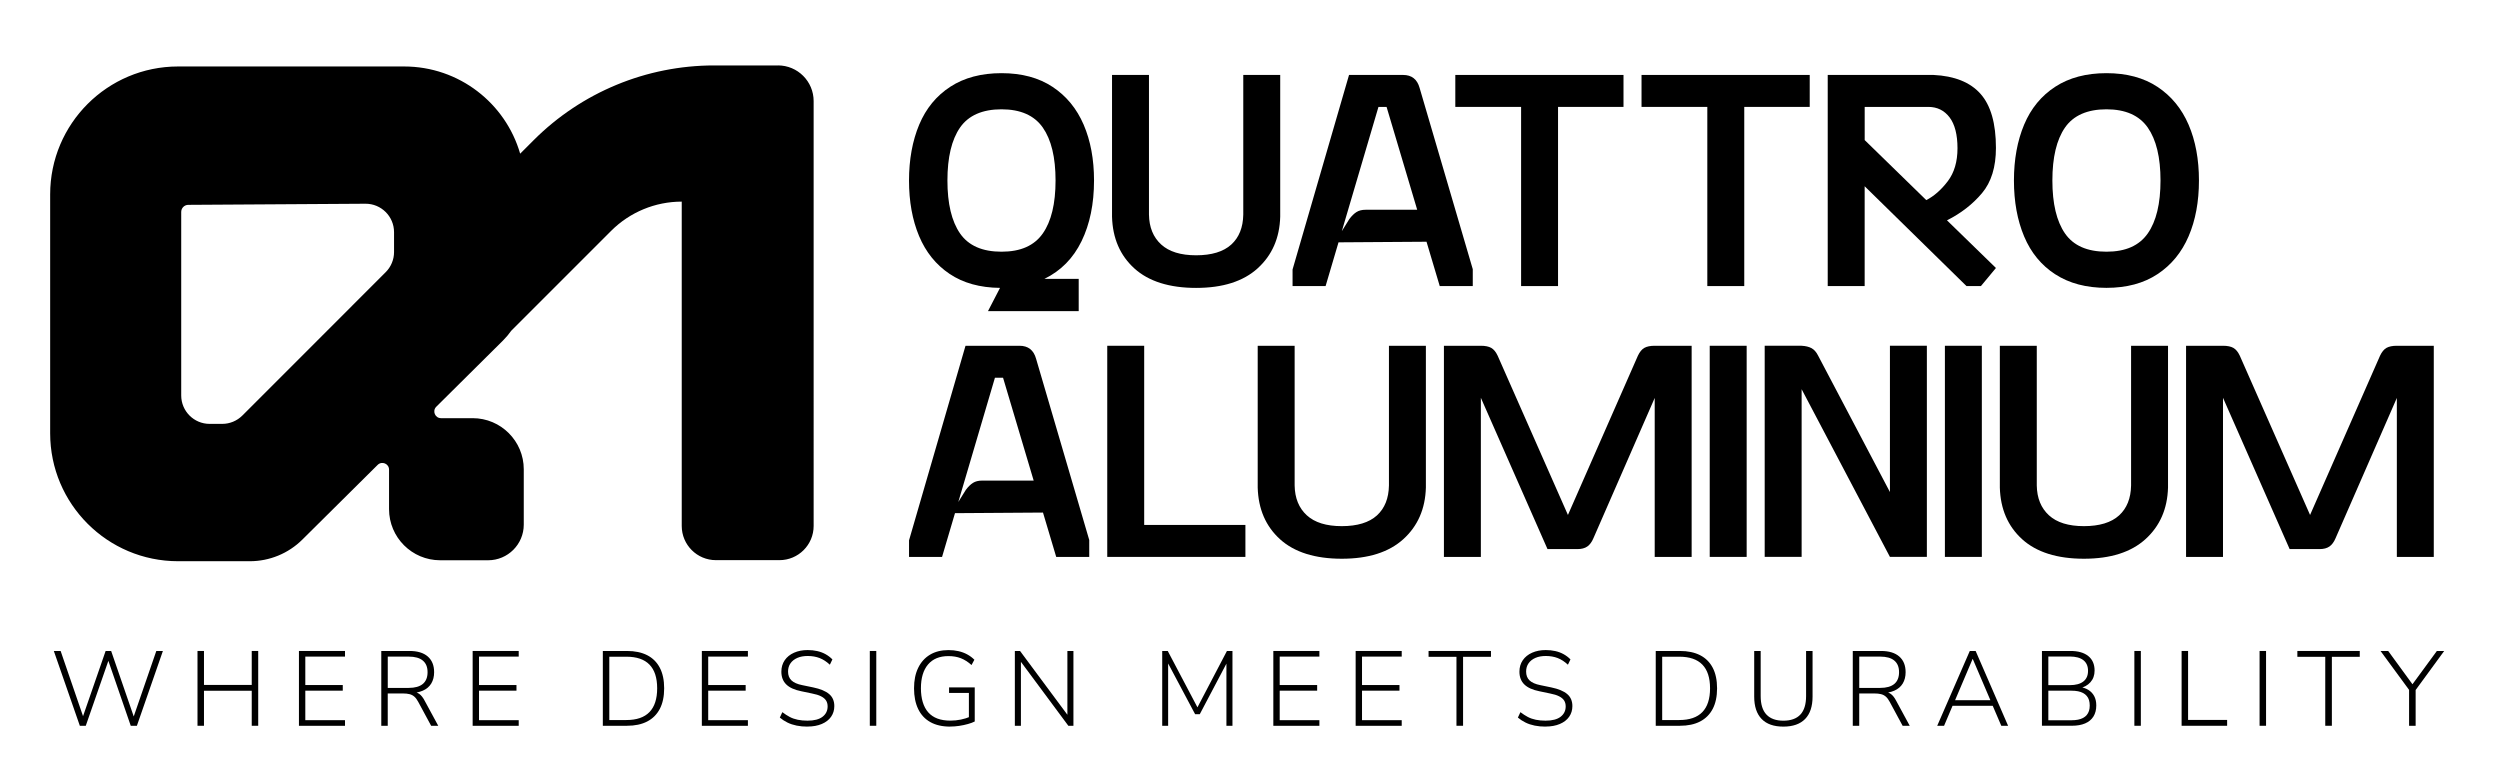
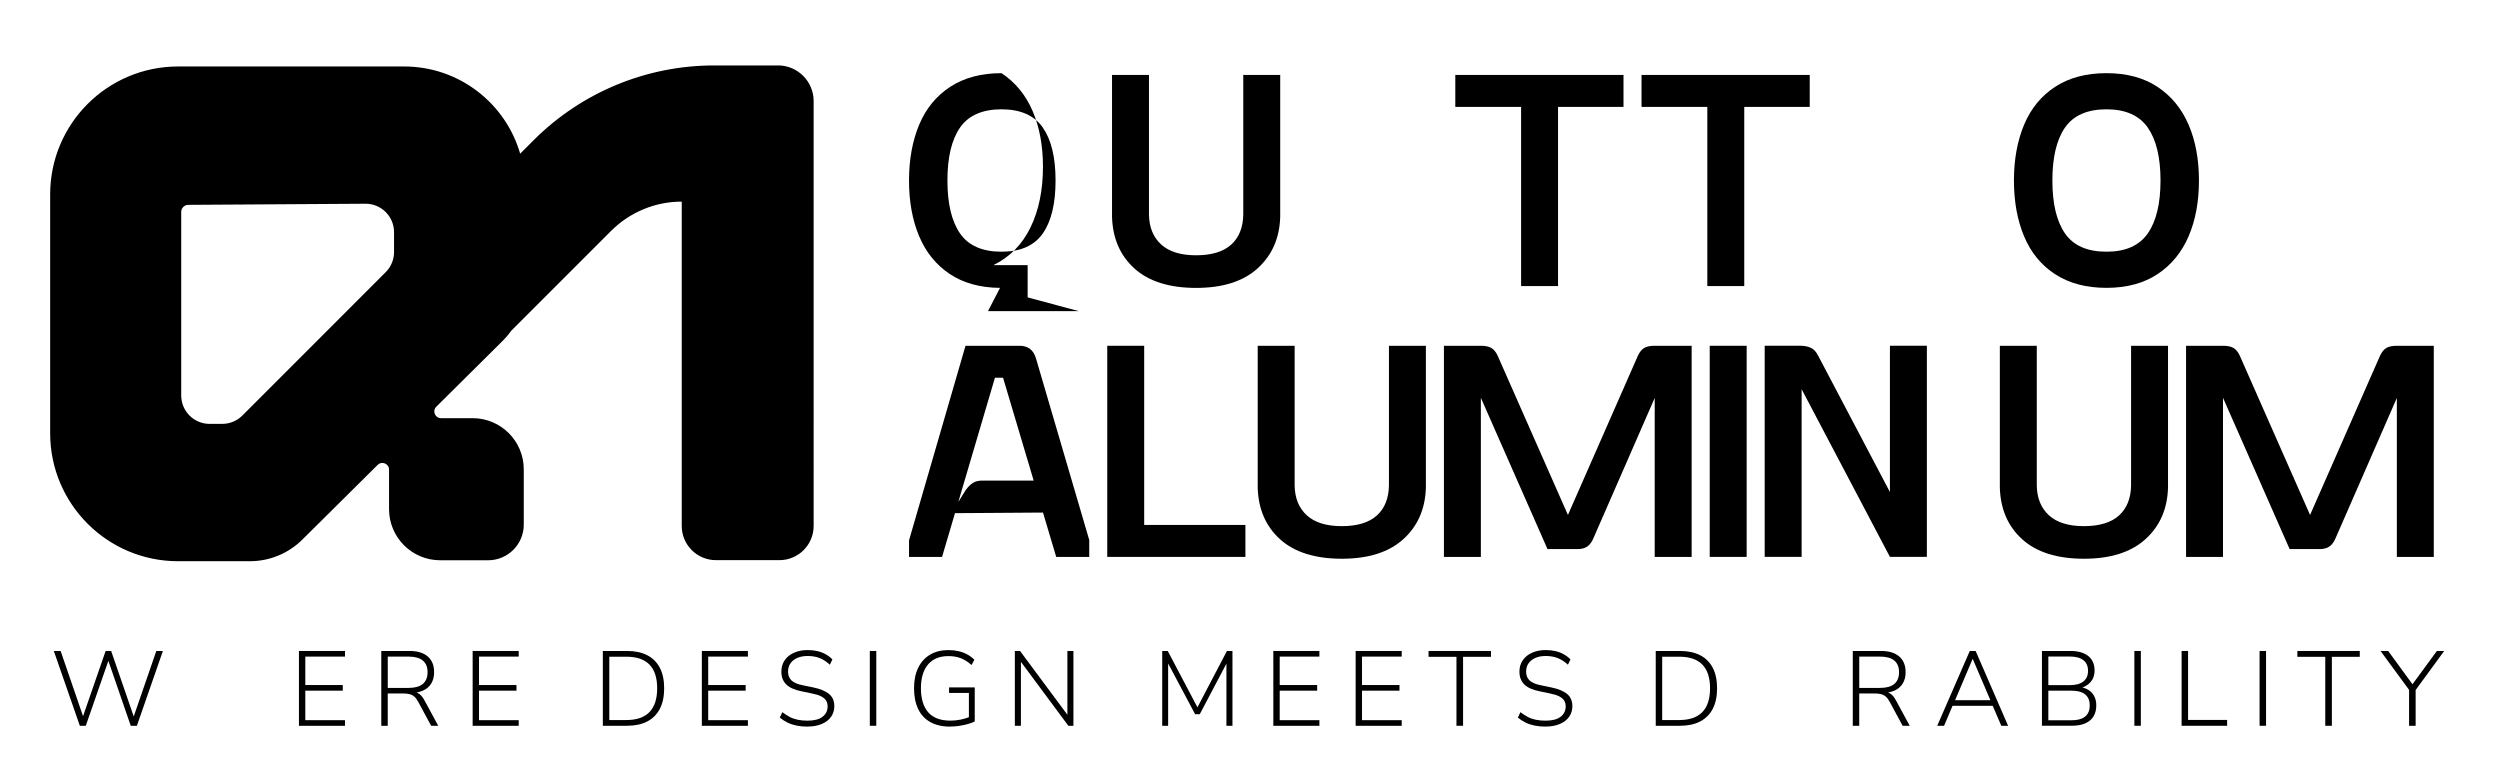
<svg xmlns="http://www.w3.org/2000/svg" id="Layer_1" data-name="Layer 1" viewBox="0 0 915.06 279.7">
  <g>
-     <path d="M394.83,113.87h-33.2l4.29-8.28.11-.22c-7.33-.07-13.49-1.78-18.47-5.13-4.98-3.35-8.7-7.97-11.16-13.85-2.46-5.89-3.68-12.66-3.68-20.31s1.25-14.55,3.74-20.48c2.49-5.92,6.28-10.54,11.38-13.85,5.09-3.31,11.34-4.97,18.74-4.97s13.63,1.67,18.69,5.02c5.06,3.35,8.85,7.97,11.38,13.85,2.53,5.89,3.79,12.7,3.79,20.42,0,8.54-1.52,15.94-4.56,22.19-3.04,6.26-7.57,10.86-13.58,13.8h12.53v11.81ZM381.69,85.45c3.11-4.45,4.67-10.91,4.67-19.38s-1.56-14.92-4.67-19.38c-3.12-4.45-8.15-6.68-15.12-6.68s-12.09,2.23-15.17,6.68c-3.08,4.45-4.62,10.91-4.62,19.38s1.54,14.92,4.62,19.38c3.08,4.45,8.14,6.68,15.17,6.68s12-2.23,15.12-6.68Z" />
+     <path d="M394.83,113.87h-33.2l4.29-8.28.11-.22c-7.33-.07-13.49-1.78-18.47-5.13-4.98-3.35-8.7-7.97-11.16-13.85-2.46-5.89-3.68-12.66-3.68-20.31s1.25-14.55,3.74-20.48c2.49-5.92,6.28-10.54,11.38-13.85,5.09-3.31,11.34-4.97,18.74-4.97c5.06,3.35,8.85,7.97,11.38,13.85,2.53,5.89,3.79,12.7,3.79,20.42,0,8.54-1.52,15.94-4.56,22.19-3.04,6.26-7.57,10.86-13.58,13.8h12.53v11.81ZM381.69,85.45c3.11-4.45,4.67-10.91,4.67-19.38s-1.56-14.92-4.67-19.38c-3.12-4.45-8.15-6.68-15.12-6.68s-12.09,2.23-15.17,6.68c-3.08,4.45-4.62,10.91-4.62,19.38s1.54,14.92,4.62,19.38c3.08,4.45,8.14,6.68,15.17,6.68s12-2.23,15.12-6.68Z" />
    <path d="M460.35,98.2c-5.28,4.79-12.79,7.18-22.54,7.18s-17.35-2.37-22.59-7.12c-5.24-4.75-7.97-11.06-8.19-18.93V27.43h13.52v51.11c.07,4.64,1.56,8.28,4.45,10.93,2.89,2.65,7.16,3.97,12.81,3.97s10-1.31,12.86-3.92c2.86-2.61,4.32-6.27,4.4-10.98V27.43h13.52v51.89c-.22,7.8-2.97,14.09-8.25,18.88Z" />
-     <path d="M493.77,27.43h19.79c3.15,0,5.17,1.58,6.05,4.75l19.46,66.35v6.18h-12.09l-4.84-16.23-32.21.22-4.73,16.01h-12.09v-6.07l20.67-71.21ZM493.88,80.2c.88-1.18,1.76-2.04,2.64-2.59.88-.55,1.98-.83,3.3-.83h18.91l-11.21-37.65h-2.97l-13.41,45.48,2.75-4.42Z" />
    <path d="M570.28,39.13v65.58h-13.52V39.13h-24.08v-11.7h61.56v11.7h-23.97Z" />
    <path d="M638.44,39.13v65.58h-13.52V39.13h-24.08v-11.7h61.56v11.7h-23.97Z" />
-     <path d="M669,27.43h38.7c7.7.37,13.43,2.67,17.2,6.9,3.77,4.23,5.66,10.84,5.66,19.82,0,6.99-1.7,12.51-5.11,16.56-3.41,4.05-7.68,7.36-12.81,9.94l17.92,17.44-5.5,6.62h-5.28l-37.27-36.54v36.54h-13.52V27.43ZM705.06,73.25c2.86-1.47,5.48-3.77,7.86-6.9,2.38-3.13,3.57-7.16,3.57-12.09s-.97-8.78-2.91-11.32c-1.94-2.54-4.53-3.81-7.75-3.81h-23.31v12.14l22.54,21.97Z" />
    <path d="M752.27,100.41c-5.09-3.31-8.89-7.93-11.38-13.85-2.49-5.92-3.74-12.75-3.74-20.48s1.25-14.55,3.74-20.48c2.49-5.92,6.28-10.54,11.38-13.85,5.09-3.31,11.34-4.97,18.74-4.97s13.63,1.67,18.69,5.02c5.06,3.35,8.85,7.97,11.38,13.85,2.53,5.89,3.79,12.7,3.79,20.42s-1.26,14.54-3.79,20.42c-2.53,5.89-6.32,10.51-11.38,13.85-5.06,3.35-11.29,5.02-18.69,5.02s-13.65-1.66-18.74-4.97ZM786.13,85.45c3.11-4.45,4.67-10.91,4.67-19.38s-1.56-14.92-4.67-19.38c-3.12-4.45-8.15-6.68-15.12-6.68s-12.09,2.23-15.17,6.68c-3.08,4.45-4.62,10.91-4.62,19.38s1.54,14.92,4.62,19.38c3.08,4.45,8.14,6.68,15.17,6.68s12-2.23,15.12-6.68Z" />
    <path d="M353.39,126.56h19.79c3.15,0,5.17,1.58,6.05,4.75l19.46,66.35v6.18h-12.09l-4.84-16.23-32.21.22-4.73,16.01h-12.09v-6.07l20.67-71.21ZM353.5,179.33c.88-1.18,1.76-2.04,2.64-2.59.88-.55,1.98-.83,3.3-.83h18.91l-11.21-37.65h-2.97l-13.41,45.48,2.75-4.42Z" />
    <path d="M418.8,126.56v65.58h37.05v11.7h-50.57v-77.28h13.52Z" />
    <path d="M513.67,197.33c-5.28,4.79-12.79,7.18-22.54,7.18s-17.35-2.37-22.59-7.12c-5.24-4.75-7.97-11.06-8.19-18.93v-51.89h13.52v51.11c.07,4.64,1.56,8.28,4.45,10.93,2.89,2.65,7.16,3.97,12.81,3.97s10-1.31,12.86-3.92c2.86-2.61,4.32-6.27,4.4-10.98v-51.11h13.52v51.89c-.22,7.8-2.97,14.09-8.25,18.88Z" />
    <path d="M542.03,145.55v58.29h-13.52v-77.28h13.52c1.61,0,2.88.26,3.79.77.92.52,1.7,1.47,2.36,2.87l25.72,58.29,25.61-58.29c.66-1.4,1.45-2.35,2.36-2.87.92-.51,2.18-.77,3.79-.77h13.52v77.28h-13.52v-58.18l-22.43,51.34c-.59,1.4-1.34,2.41-2.25,3.04-.92.63-2.11.94-3.57.94h-10.99l-24.41-55.42Z" />
    <path d="M639.32,126.56v77.28h-13.52v-77.28h13.52Z" />
    <path d="M659.44,126.56c1.47.07,2.67.37,3.63.88.95.52,1.76,1.44,2.42,2.76l26.27,49.9v-53.54h13.52v77.28h-13.52l-32.32-61.38v61.38h-13.52v-77.28h13.52Z" />
-     <path d="M725.4,126.56v77.28h-13.52v-77.28h13.52Z" />
    <path d="M785.31,197.33c-5.28,4.79-12.79,7.18-22.54,7.18s-17.35-2.37-22.59-7.12c-5.24-4.75-7.97-11.06-8.19-18.93v-51.89h13.52v51.11c.07,4.64,1.56,8.28,4.45,10.93,2.89,2.65,7.16,3.97,12.81,3.97s10-1.31,12.86-3.92c2.86-2.61,4.32-6.27,4.4-10.98v-51.11h13.52v51.89c-.22,7.8-2.97,14.09-8.25,18.88Z" />
    <path d="M813.67,145.55v58.29h-13.52v-77.28h13.52c1.61,0,2.88.26,3.79.77.92.52,1.7,1.47,2.36,2.87l25.72,58.29,25.61-58.29c.66-1.4,1.45-2.35,2.36-2.87.92-.51,2.18-.77,3.79-.77h13.52v77.28h-13.52v-58.18l-22.43,51.34c-.59,1.4-1.34,2.41-2.25,3.04-.92.63-2.11.94-3.57.94h-10.99l-24.41-55.42Z" />
  </g>
  <path d="M284.78,23.95h-23.4c-24.77,0-48.52,9.84-66.04,27.35l-4.95,4.95c-5.33-18.44-22.33-31.92-42.48-31.92h-82.72c-25.86,0-46.83,20.96-46.83,46.83v87.43c0,25.86,20.96,46.83,46.83,46.83h26.26c7.2,0,14.11-2.84,19.22-7.92l27.56-27.34c1.55-1.53,4.17-.44,4.17,1.74v14.46c0,10.33,8.38,18.71,18.71,18.71h17.56c7.2,0,13.04-5.84,13.04-13.04v-20.26c0-10.33-8.38-18.71-18.71-18.71h-11.58c-2.19,0-3.28-2.65-1.73-4.19l24.36-24.17c1.14-1.13,2.17-2.35,3.08-3.64l36.55-36.55c6.86-6.86,16.16-10.71,25.85-10.71v118.71c0,6.92,5.61,12.52,12.52,12.52h23.24c6.92,0,12.52-5.61,12.52-12.52V37c0-7.21-5.85-13.06-13.06-13.06ZM88.69,152.11c-1.95,1.95-4.6,3.04-7.36,3.04h-4.61c-5.73,0-10.39-4.66-10.39-10.41v-67.16c0-1.43,1.15-2.59,2.58-2.6l64.85-.41c5.76-.03,10.47,4.63,10.47,10.41v7.29c0,2.75-1.11,5.41-3.06,7.35l-52.47,52.49Z" />
  <g>
    <path d="M29.22,265.65l-9.52-27.38h2.49l8.82,25.67h-1.24l8.89-25.67h2.02l8.85,25.67h-1.17l8.85-25.67h2.41l-9.52,27.38h-2.25l-8.58-24.9h.78l-8.66,24.9h-2.17Z" />
-     <path d="M72.29,265.65v-27.38h2.37v12.43h17.48v-12.43h2.37v27.38h-2.37v-12.82h-17.48v12.82h-2.37Z" />
    <path d="M109.42,265.65v-27.38h16.86v2.06h-14.53v10.41h13.71v2.06h-13.71v10.8h14.53v2.06h-16.86Z" />
    <path d="M139.56,265.65v-27.38h10.33c2.9,0,5.13.67,6.68,2.02,1.55,1.35,2.33,3.26,2.33,5.75,0,1.61-.35,2.98-1.05,4.14-.7,1.15-1.73,2.03-3.09,2.62-1.36.6-2.98.89-4.87.89l.43-.5h.54c.98,0,1.84.26,2.58.78.74.52,1.4,1.36,2,2.52l4.97,9.17h-2.6l-4.74-8.78c-.44-.83-.91-1.46-1.42-1.9-.5-.44-1.09-.74-1.77-.91-.67-.17-1.48-.25-2.41-.25h-5.55v11.85h-2.37ZM141.93,251.79h7.65c2.3,0,4.03-.49,5.19-1.46,1.15-.97,1.73-2.4,1.73-4.29s-.58-3.28-1.73-4.25c-1.15-.97-2.88-1.46-5.19-1.46h-7.65v11.46Z" />
    <path d="M173,265.65v-27.38h16.86v2.06h-14.53v10.41h13.71v2.06h-13.71v10.8h14.53v2.06h-16.86Z" />
    <path d="M220.65,265.65v-27.38h8.82c2.93,0,5.4.52,7.42,1.55,2.02,1.04,3.56,2.57,4.62,4.6,1.06,2.03,1.59,4.54,1.59,7.52s-.53,5.48-1.59,7.52c-1.06,2.03-2.6,3.57-4.62,4.62-2.02,1.05-4.49,1.57-7.42,1.57h-8.82ZM223.02,263.55h6.25c3.75,0,6.57-.97,8.45-2.91,1.88-1.94,2.82-4.84,2.82-8.7s-.94-6.75-2.82-8.68c-1.88-1.93-4.69-2.89-8.45-2.89h-6.25v23.19Z" />
    <path d="M256.89,265.65v-27.38h16.86v2.06h-14.53v10.41h13.71v2.06h-13.71v10.8h14.53v2.06h-16.86Z" />
    <path d="M295.57,265.96c-1.42,0-2.75-.12-3.98-.37-1.23-.25-2.36-.62-3.38-1.13-1.02-.5-1.95-1.11-2.78-1.81l.93-1.98c.91.7,1.81,1.28,2.7,1.75.89.47,1.88.81,2.95,1.03,1.07.22,2.26.33,3.55.33,2.46,0,4.3-.48,5.53-1.44,1.23-.96,1.84-2.21,1.84-3.77,0-.85-.19-1.58-.58-2.18-.39-.6-1-1.11-1.84-1.53-.84-.43-1.95-.77-3.32-1.03l-3.92-.82c-2.46-.49-4.29-1.32-5.48-2.49-1.19-1.17-1.79-2.72-1.79-4.66,0-1.6.41-3,1.22-4.19.82-1.19,1.95-2.11,3.42-2.76,1.46-.65,3.13-.97,4.99-.97,1.24,0,2.41.12,3.51.37,1.1.25,2.12.63,3.05,1.15.93.52,1.76,1.15,2.49,1.9l-.93,1.94c-1.19-1.11-2.43-1.92-3.73-2.43-1.29-.5-2.76-.76-4.39-.76-1.45,0-2.71.23-3.79.7-1.07.47-1.91,1.13-2.5,1.98-.6.85-.89,1.86-.89,3.03,0,1.35.41,2.42,1.24,3.22.83.8,2.16,1.39,4,1.75l3.96.82c2.61.54,4.56,1.35,5.83,2.43,1.27,1.07,1.9,2.54,1.9,4.41,0,1.48-.4,2.78-1.18,3.9-.79,1.13-1.92,2.01-3.4,2.64-1.48.63-3.22.95-5.24.95Z" />
    <path d="M318.37,265.65v-27.38h2.37v27.38h-2.37Z" />
    <path d="M347.8,265.96c-2.87,0-5.3-.55-7.26-1.65-1.97-1.1-3.46-2.7-4.47-4.8-1.01-2.1-1.51-4.62-1.51-7.57s.5-5.39,1.51-7.48c1.01-2.08,2.45-3.69,4.33-4.82,1.88-1.13,4.14-1.69,6.78-1.69,1.29,0,2.51.13,3.65.39,1.14.26,2.2.65,3.18,1.18.98.53,1.86,1.18,2.64,1.96l-1.05,1.94c-1.27-1.14-2.57-1.97-3.9-2.49-1.33-.52-2.85-.78-4.56-.78-3.24,0-5.72,1.02-7.46,3.07-1.73,2.05-2.6,4.95-2.6,8.7s.89,6.8,2.68,8.82,4.48,3.03,8.08,3.03c1.35,0,2.64-.13,3.88-.39,1.24-.26,2.41-.62,3.5-1.09l-.58,1.63v-10.29h-7.26v-2.02h9.4v12.47c-.65.34-1.48.65-2.49.93-1.01.29-2.08.51-3.2.68-1.13.17-2.22.25-3.28.25Z" />
    <path d="M371.46,265.65v-27.38h1.9l18.22,24.55h-.89v-24.55h2.21v27.38h-1.86l-18.21-24.55h.85v24.55h-2.21Z" />
    <path d="M425.4,265.65v-27.38h2.02l11.42,21.67h-1.09l11.34-21.67h2.02v27.38h-2.21v-24.51h.93l-10.68,20.27h-1.71l-10.8-20.31h.93v24.55h-2.17Z" />
    <path d="M466.07,265.65v-27.38h16.86v2.06h-14.53v10.41h13.71v2.06h-13.71v10.8h14.53v2.06h-16.86Z" />
    <path d="M496.2,265.65v-27.38h16.86v2.06h-14.53v10.41h13.71v2.06h-13.71v10.8h14.53v2.06h-16.86Z" />
    <path d="M533.1,265.65v-25.24h-10.21v-2.14h22.84v2.14h-10.21v25.24h-2.41Z" />
    <path d="M565.72,265.96c-1.42,0-2.75-.12-3.98-.37-1.23-.25-2.36-.62-3.38-1.13-1.02-.5-1.95-1.11-2.78-1.81l.93-1.98c.91.7,1.81,1.28,2.7,1.75.89.47,1.88.81,2.95,1.03,1.07.22,2.26.33,3.55.33,2.46,0,4.3-.48,5.53-1.44,1.23-.96,1.84-2.21,1.84-3.77,0-.85-.19-1.58-.58-2.18-.39-.6-1-1.11-1.84-1.53-.84-.43-1.95-.77-3.32-1.03l-3.92-.82c-2.46-.49-4.29-1.32-5.48-2.49-1.19-1.17-1.79-2.72-1.79-4.66,0-1.6.41-3,1.22-4.19.82-1.19,1.95-2.11,3.42-2.76,1.46-.65,3.13-.97,4.99-.97,1.24,0,2.41.12,3.51.37,1.1.25,2.12.63,3.05,1.15.93.52,1.76,1.15,2.49,1.9l-.93,1.94c-1.19-1.11-2.43-1.92-3.73-2.43-1.29-.5-2.76-.76-4.39-.76-1.45,0-2.71.23-3.79.7-1.07.47-1.91,1.13-2.5,1.98-.6.85-.89,1.86-.89,3.03,0,1.35.41,2.42,1.24,3.22.83.8,2.16,1.39,4,1.75l3.96.82c2.61.54,4.56,1.35,5.83,2.43,1.27,1.07,1.9,2.54,1.9,4.41,0,1.48-.4,2.78-1.18,3.9-.79,1.13-1.92,2.01-3.4,2.64-1.48.63-3.22.95-5.24.95Z" />
    <path d="M606.04,265.65v-27.38h8.82c2.93,0,5.4.52,7.42,1.55,2.02,1.04,3.56,2.57,4.62,4.6,1.06,2.03,1.59,4.54,1.59,7.52s-.53,5.48-1.59,7.52c-1.06,2.03-2.6,3.57-4.62,4.62-2.02,1.05-4.49,1.57-7.42,1.57h-8.82ZM608.4,263.55h6.25c3.75,0,6.57-.97,8.45-2.91,1.88-1.94,2.82-4.84,2.82-8.7s-.94-6.75-2.82-8.68c-1.88-1.93-4.69-2.89-8.45-2.89h-6.25v23.19Z" />
-     <path d="M652.76,265.96c-3.5,0-6.15-.93-7.96-2.8-1.81-1.86-2.72-4.6-2.72-8.19v-16.7h2.37v16.51c0,3.03.71,5.29,2.12,6.78,1.41,1.49,3.48,2.23,6.19,2.23s4.82-.74,6.21-2.23c1.4-1.49,2.1-3.75,2.1-6.78v-16.51h2.37v16.7c0,3.6-.91,6.33-2.72,8.19-1.81,1.86-4.47,2.8-7.96,2.8Z" />
    <path d="M678.16,265.65v-27.38h10.33c2.9,0,5.13.67,6.68,2.02,1.55,1.35,2.33,3.26,2.33,5.75,0,1.61-.35,2.98-1.05,4.14-.7,1.15-1.73,2.03-3.09,2.62-1.36.6-2.98.89-4.87.89l.43-.5h.54c.98,0,1.84.26,2.58.78.74.52,1.4,1.36,2,2.52l4.97,9.17h-2.6l-4.74-8.78c-.44-.83-.91-1.46-1.42-1.9-.5-.44-1.09-.74-1.77-.91-.67-.17-1.48-.25-2.41-.25h-5.55v11.85h-2.37ZM680.53,251.79h7.65c2.3,0,4.03-.49,5.19-1.46,1.15-.97,1.73-2.4,1.73-4.29s-.58-3.28-1.73-4.25c-1.15-.97-2.88-1.46-5.19-1.46h-7.65v11.46Z" />
    <path d="M709.07,265.65l11.92-27.38h2.14l11.88,27.38h-2.49l-3.38-7.88,1.28.58h-16.82l1.32-.58-3.34,7.88h-2.52ZM722.01,241.22l-6.6,15.54-.89-.47h15.03l-.82.47-6.64-15.54h-.08Z" />
    <path d="M747.4,265.65v-27.38h10.45c2.8,0,4.96.62,6.51,1.86,1.54,1.24,2.31,3.02,2.31,5.32,0,1.71-.51,3.13-1.53,4.27-1.02,1.14-2.4,1.89-4.14,2.25v-.54c1.29.13,2.41.49,3.36,1.07.94.58,1.67,1.35,2.17,2.29.5.95.76,2.08.76,3.4,0,1.61-.35,2.97-1.05,4.08-.7,1.11-1.72,1.96-3.05,2.52-1.33.57-2.95.85-4.84.85h-10.95ZM749.74,250.78h7.85c2.18,0,3.83-.45,4.97-1.34,1.14-.89,1.71-2.19,1.71-3.9s-.57-3.01-1.71-3.9c-1.14-.89-2.8-1.34-4.97-1.34h-7.85v10.49ZM749.74,263.63h8.43c.91,0,1.72-.07,2.43-.21.71-.14,1.33-.36,1.86-.64.53-.28.98-.64,1.34-1.07.36-.43.63-.93.82-1.51.18-.58.27-1.24.27-1.96s-.09-1.42-.27-2c-.18-.58-.45-1.09-.82-1.51-.36-.43-.81-.78-1.34-1.07-.53-.28-1.15-.5-1.86-.64-.71-.14-1.52-.21-2.43-.21h-8.43v10.84Z" />
    <path d="M781.23,265.65v-27.38h2.37v27.38h-2.37Z" />
    <path d="M798.52,265.65v-27.38h2.37v25.24h14.29v2.14h-16.66Z" />
    <path d="M827.06,265.65v-27.38h2.37v27.38h-2.37Z" />
    <path d="M851.1,265.65v-25.24h-10.21v-2.14h22.84v2.14h-10.21v25.24h-2.41Z" />
    <path d="M881.78,265.65v-14.21l.58,1.86-11.03-15.03h2.8l9.24,12.66h-.7l9.28-12.66h2.68l-10.99,15.03.54-1.86v14.21h-2.41Z" />
  </g>
</svg>